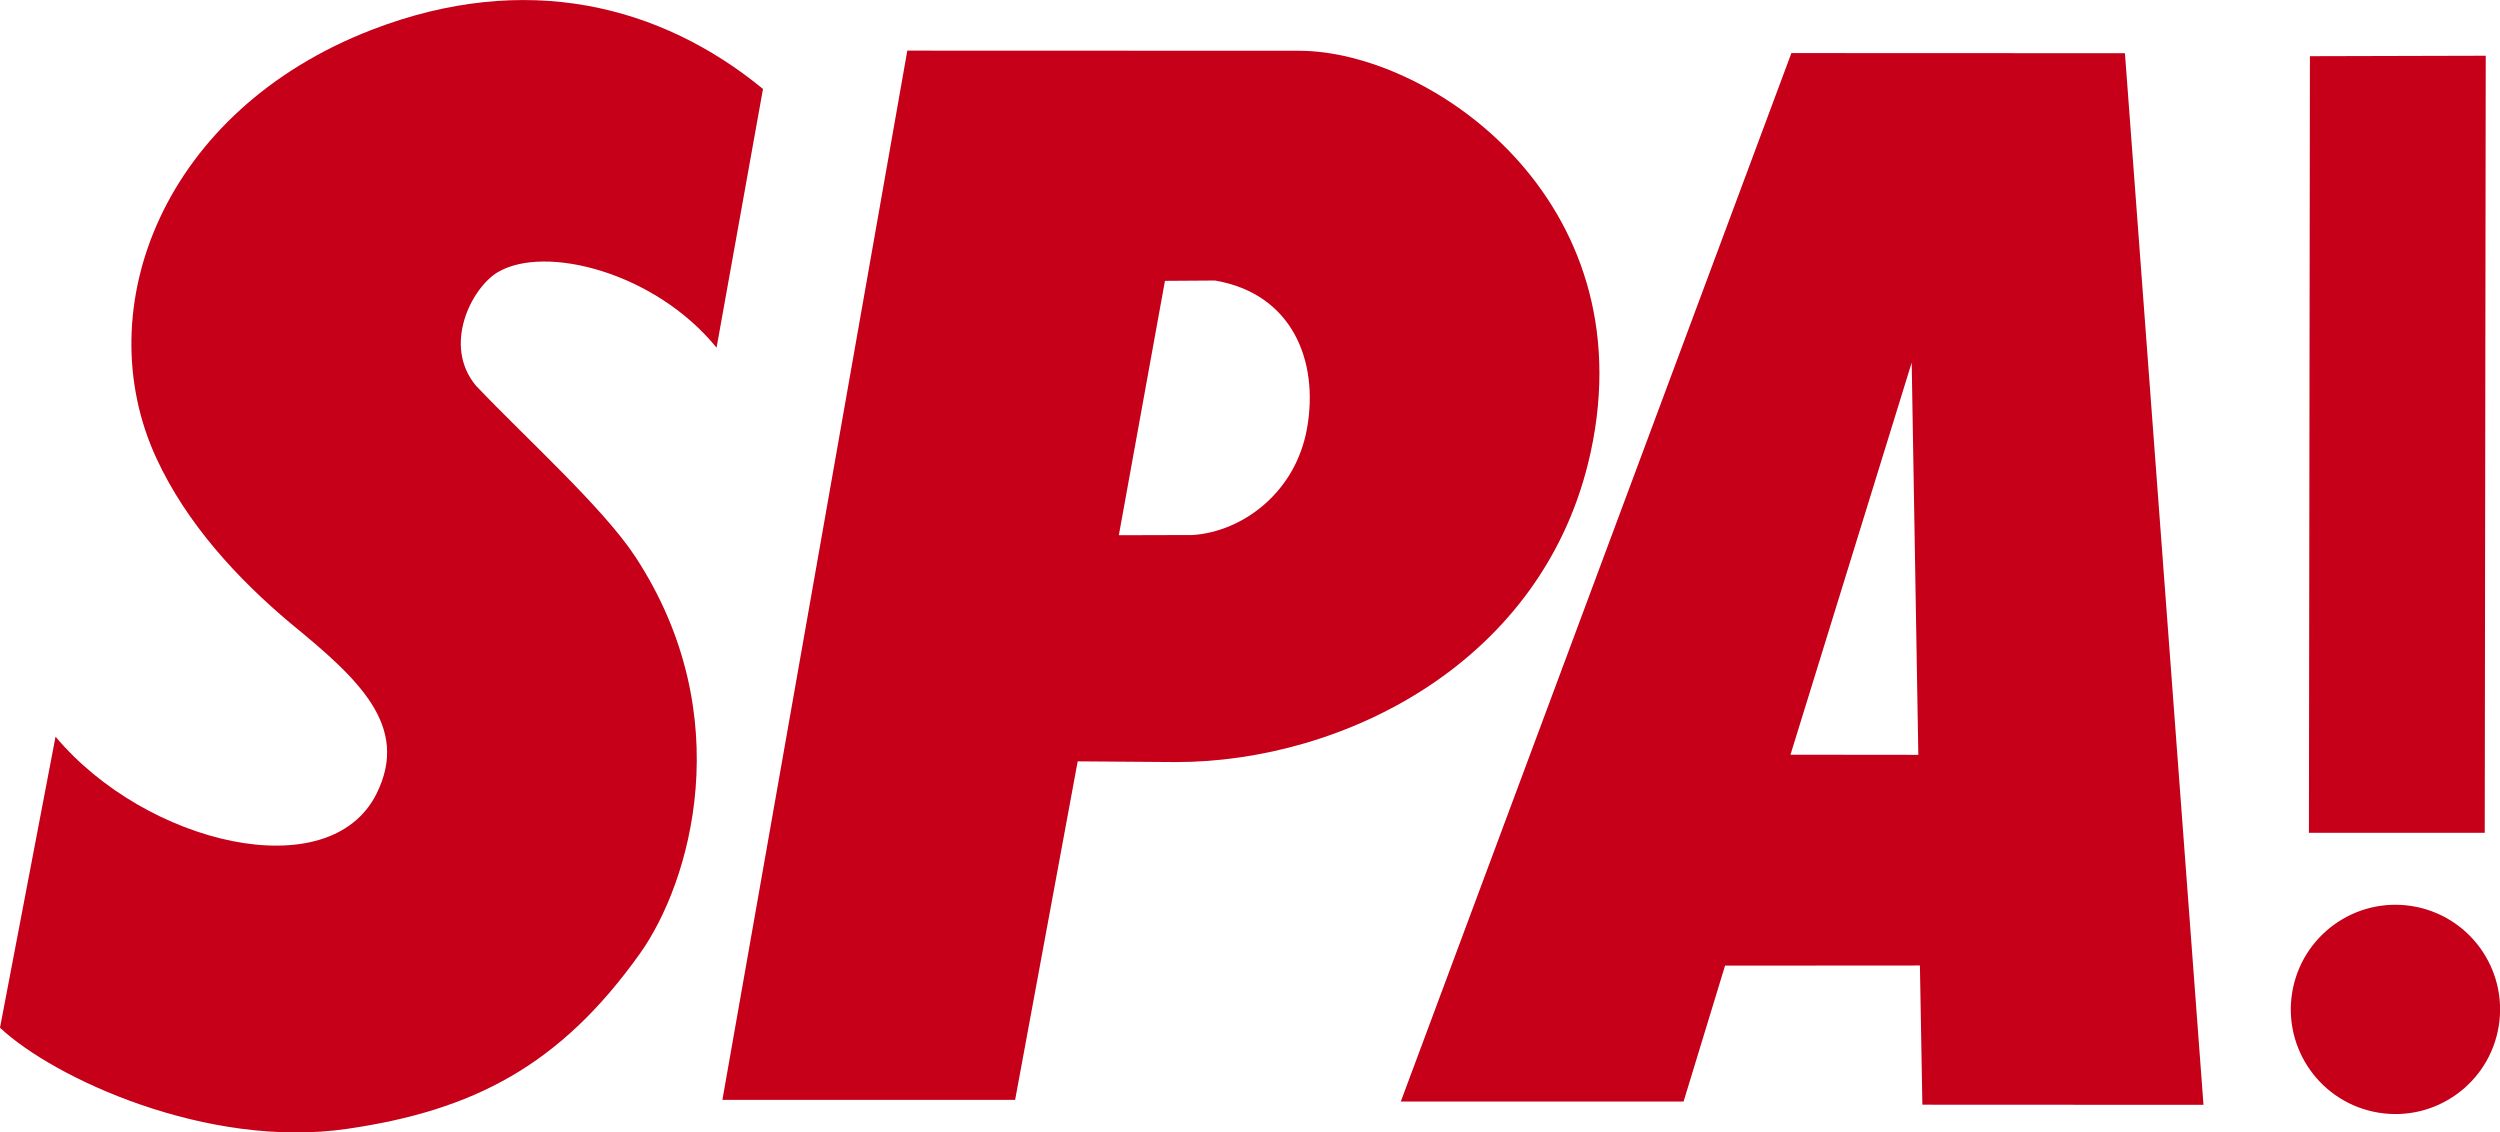
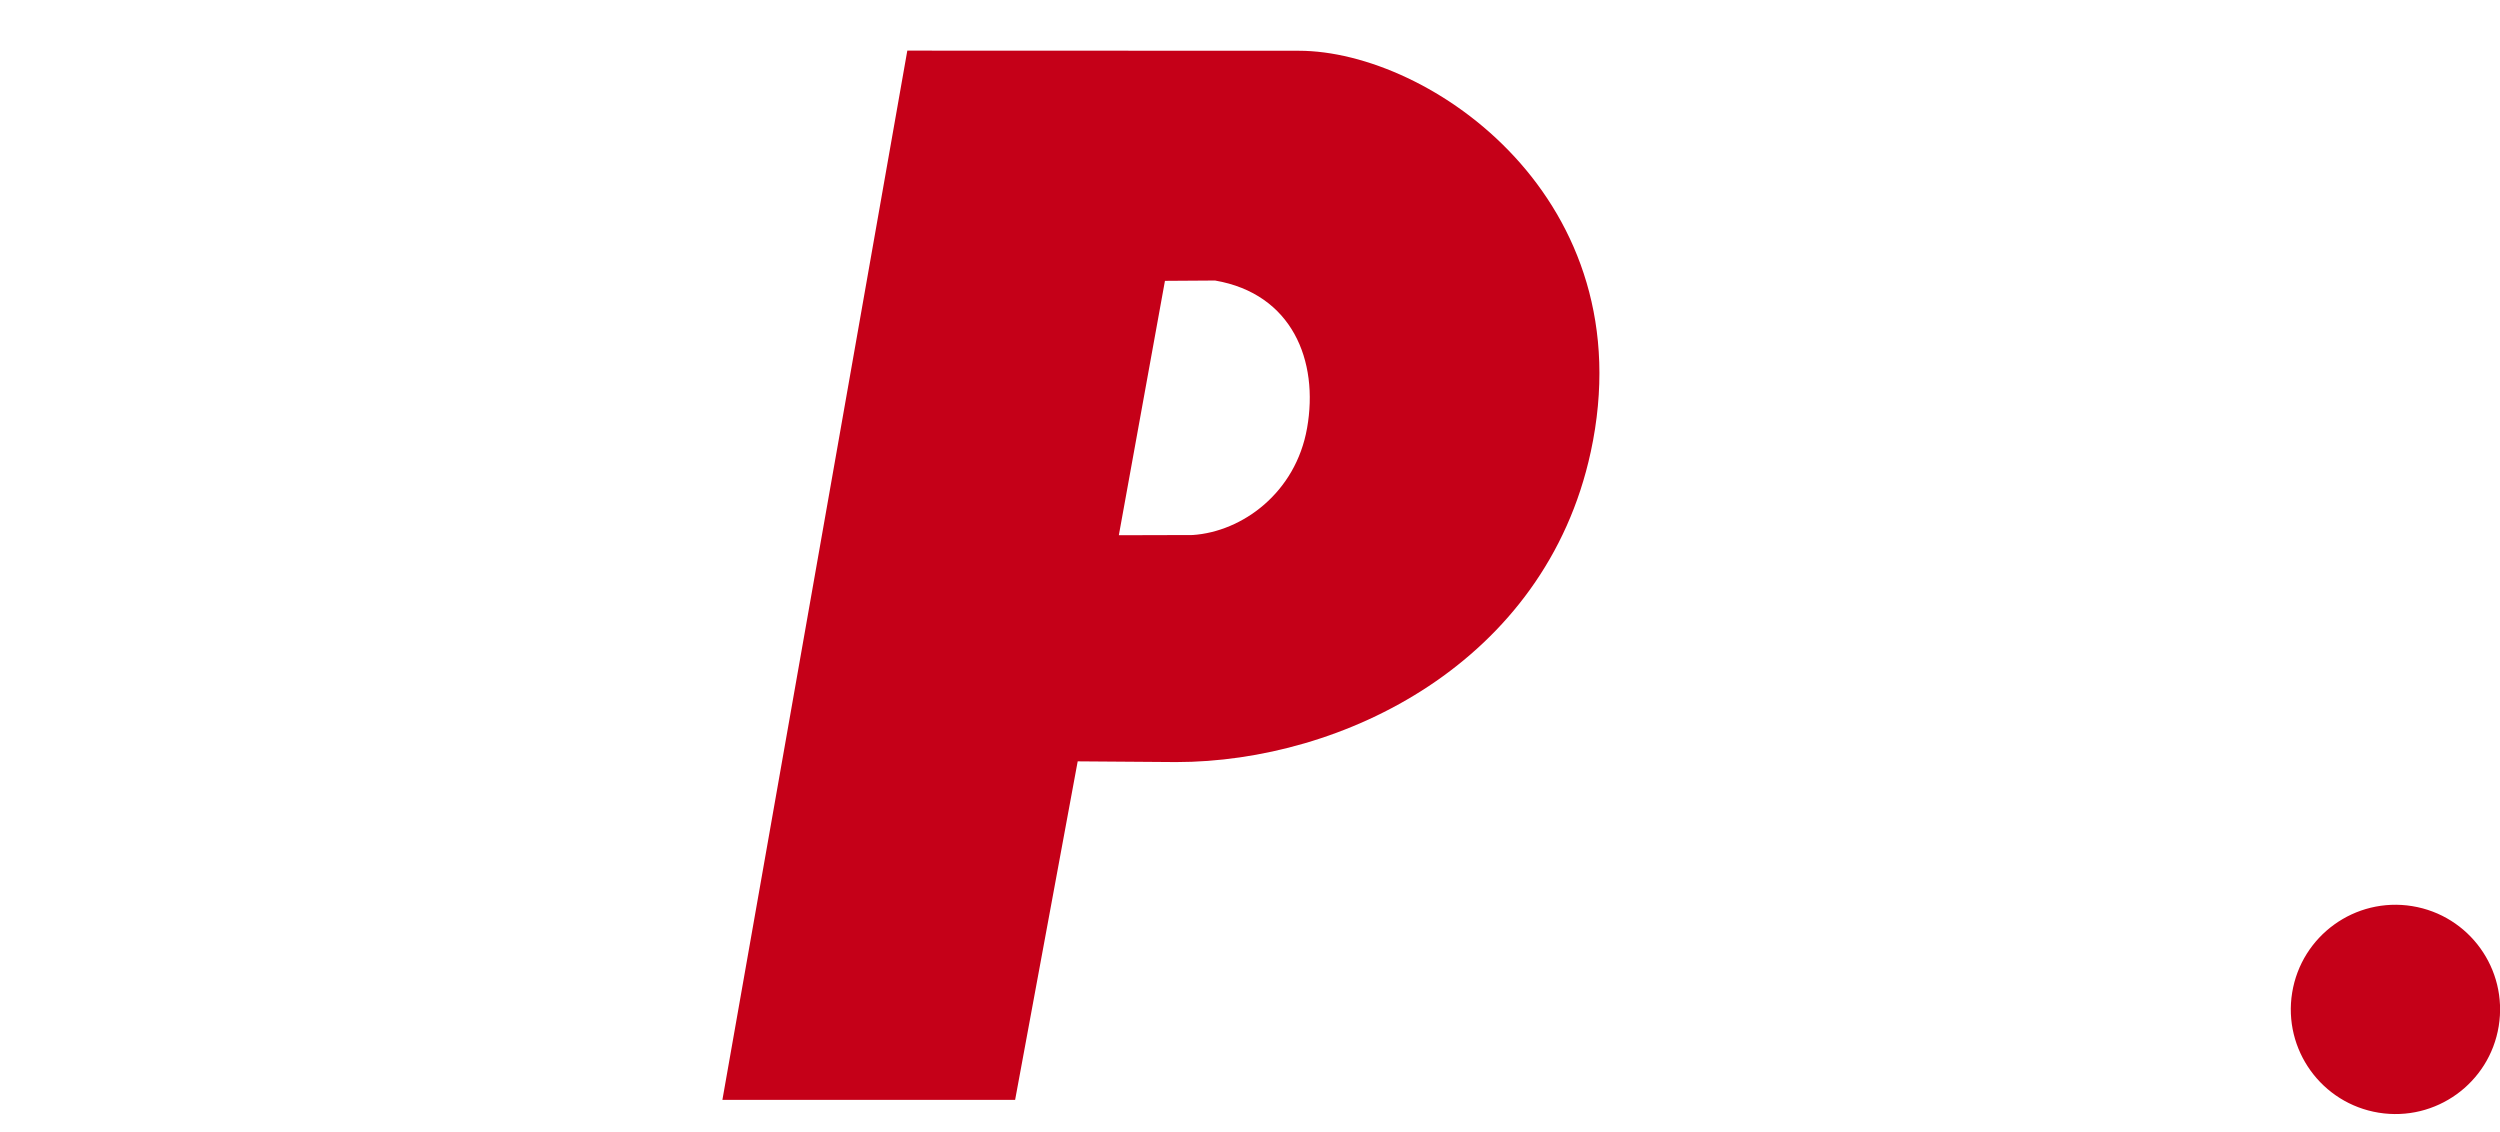
<svg xmlns="http://www.w3.org/2000/svg" id="_レイヤー_2" data-name="レイヤー 2" viewBox="0 0 376.8 170.68">
  <defs>
    <style>
      .cls-1 {
        fill: #c50018;
      }
    </style>
  </defs>
  <g id="_レイヤー_1-2" data-name="レイヤー 1">
    <g>
-       <path class="cls-1" d="m115,13.4l-7,39c-9.25-11.37-25.87-15.62-33-11.36-3.89,2.33-8.37,10.98-3.25,17.11,7.62,8,19.19,18.42,24,25.75,15.75,24,8.25,49.19.75,59.75-12.07,17-25.25,23.75-44.25,26.5-21.01,3.04-44.12-7.62-52.25-15.25l8.37-43.87c13.62,16.25,41.27,22.83,48.37,8.62,5.12-10.25-2.75-17.37-13-25.75-7.87-6.62-15.6-14.93-20.18-24.86-10.45-22.64,1.09-52.4,32.43-64.53,23.25-9,43.62-3.73,59,8.89Z" />
      <g>
        <path class="cls-1" d="m239.75,68.15c8.25-38.12-24.25-60.5-44-60.5l-59-.02-27.87,158.14h44.12l9.43-51.02,14.82.11c25.13,0,55.63-14.97,62.5-46.72Zm-42.75-3.62c-1.71,9.73-9.75,15.61-17.25,16.11l-11.12.03,6.95-38.34,7.55-.05c11.62,2,15.67,12.08,13.87,22.25Z" />
-         <path class="cls-1" d="m320.29,8.02l-50.29-.02-58.87,158.02h42.62l6.25-20.48,29.37-.02.37,20.98,42.37.02-11.84-158.5Zm-50.43,105.73l18.27-59.1,1,59.12-19.27-.02Z" />
      </g>
-       <polygon class="cls-1" points="348.15 8.47 374.65 8.4 374.5 125.52 348 125.52 348.15 8.47" />
      <circle class="cls-1" cx="361.03" cy="152.12" r="15.77" transform="translate(153.04 484.13) rotate(-80.78)" />
    </g>
  </g>
</svg>